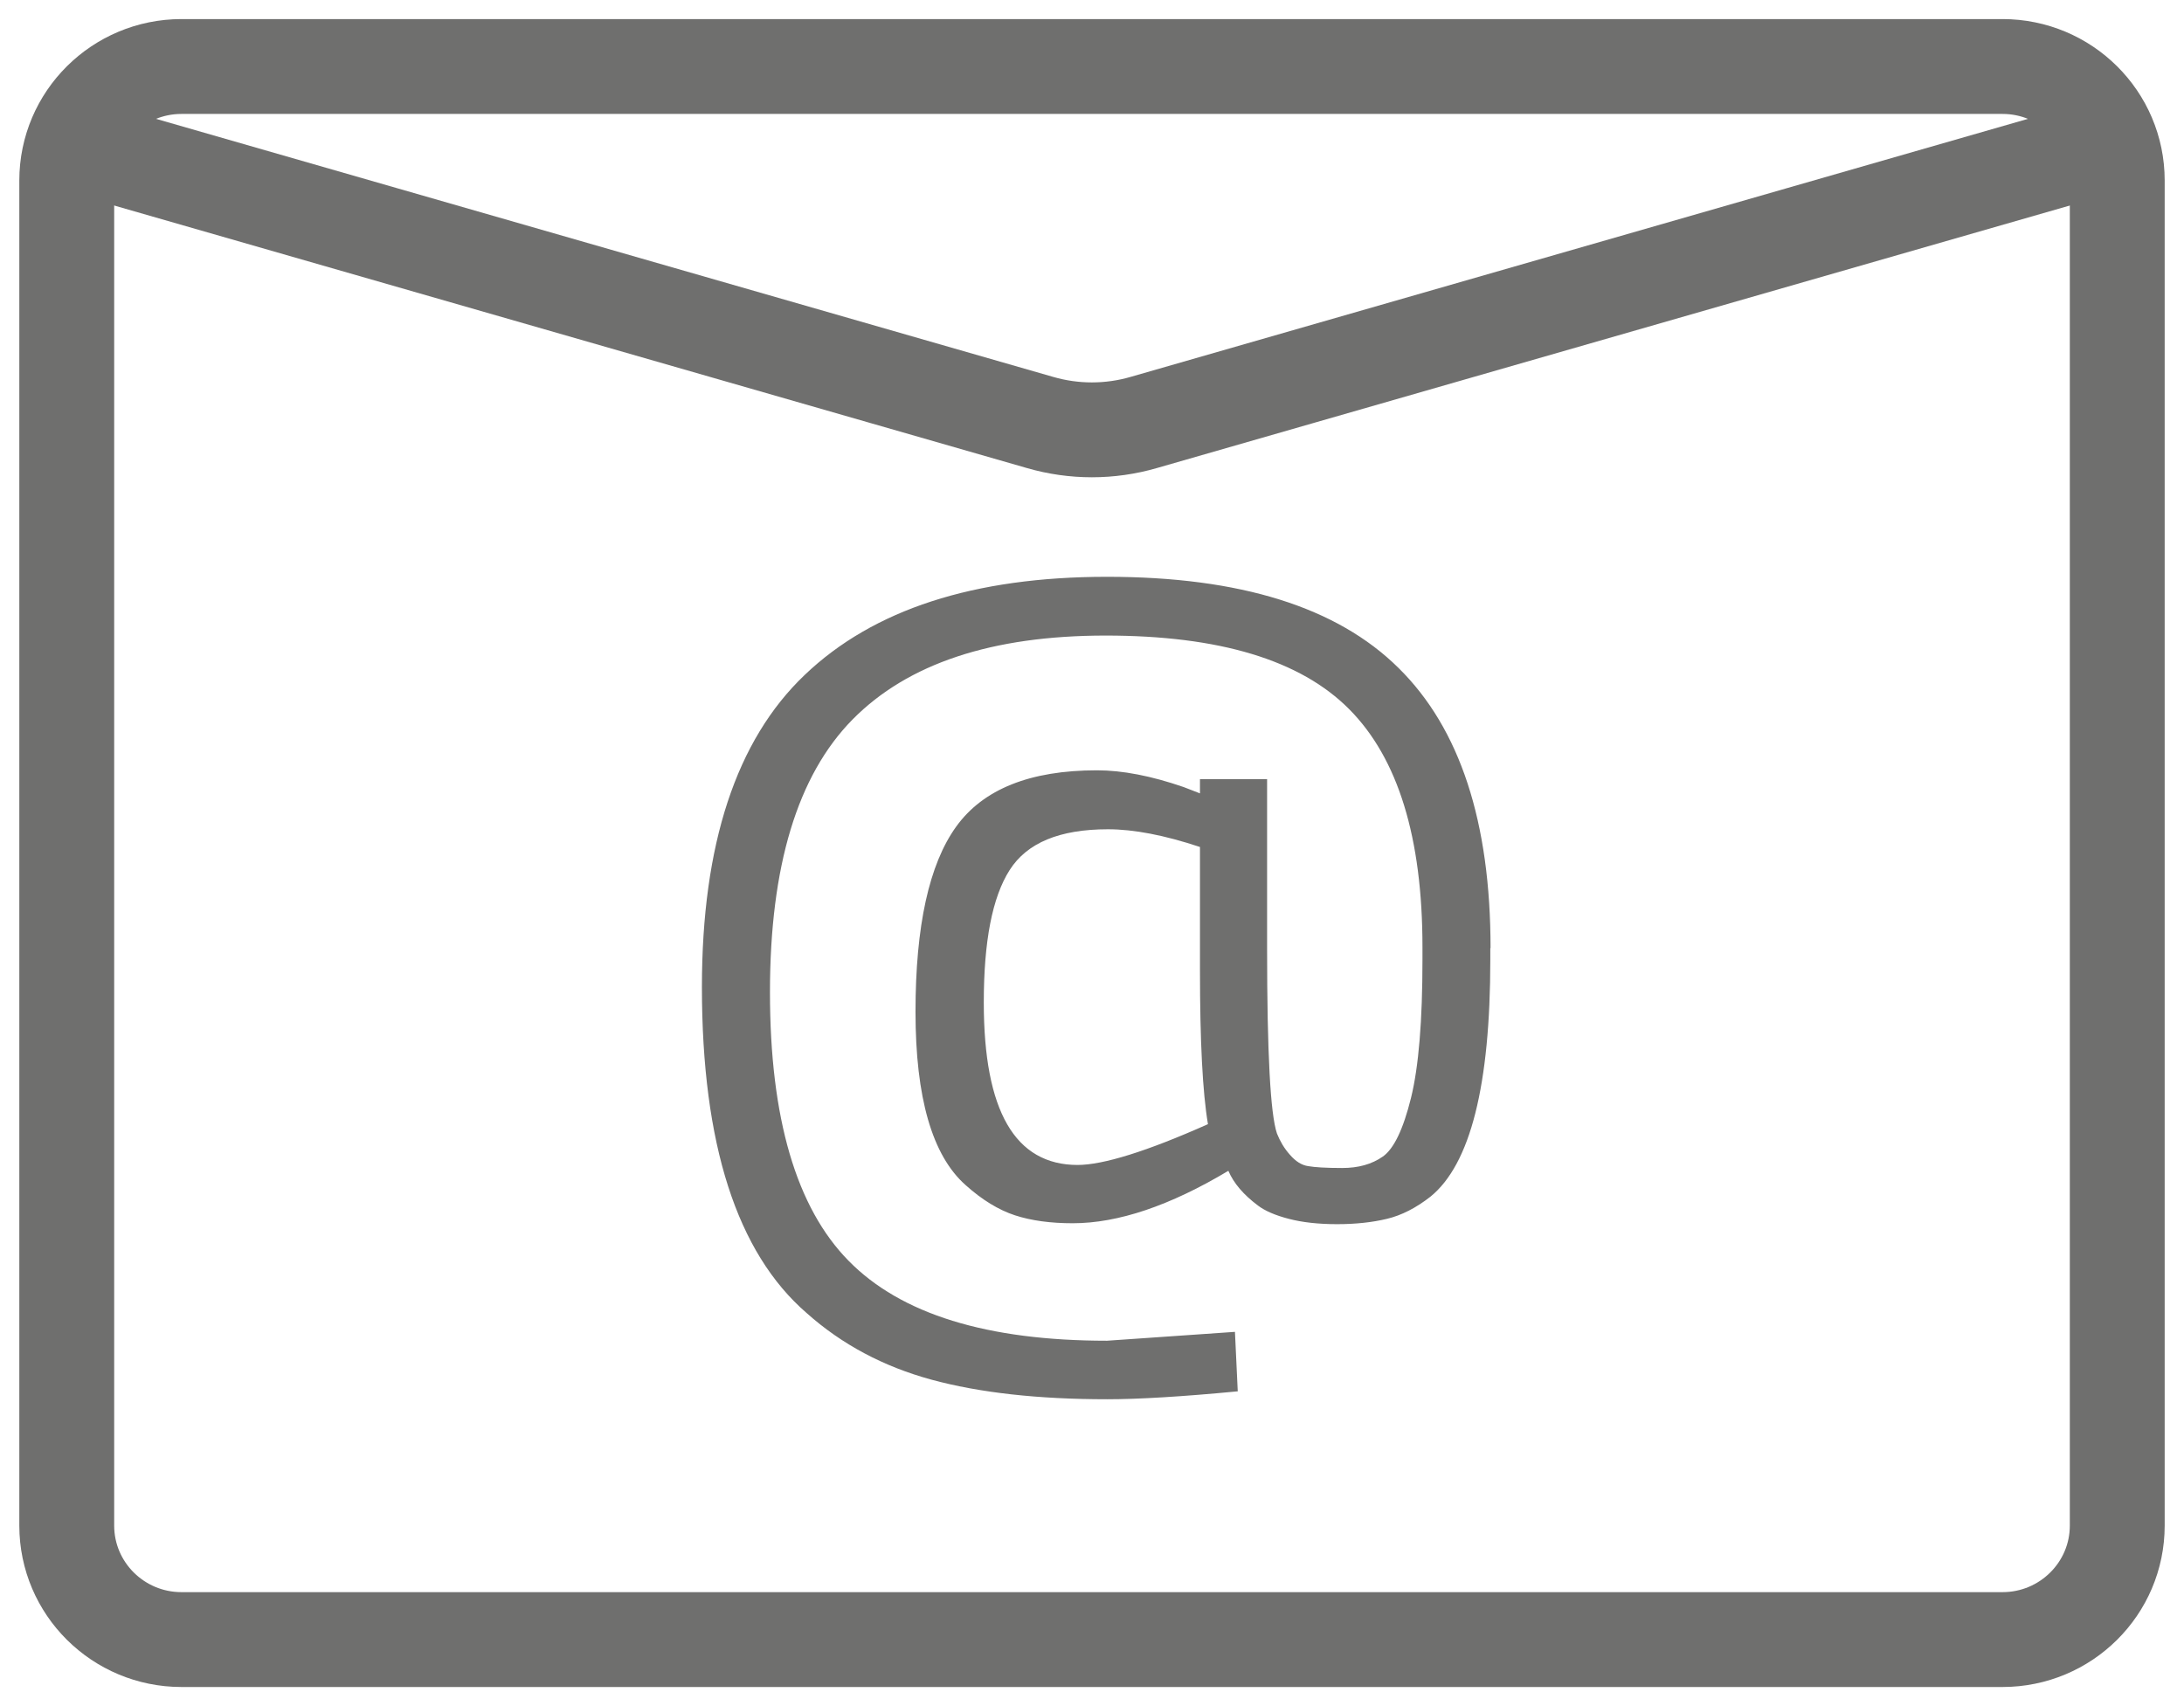
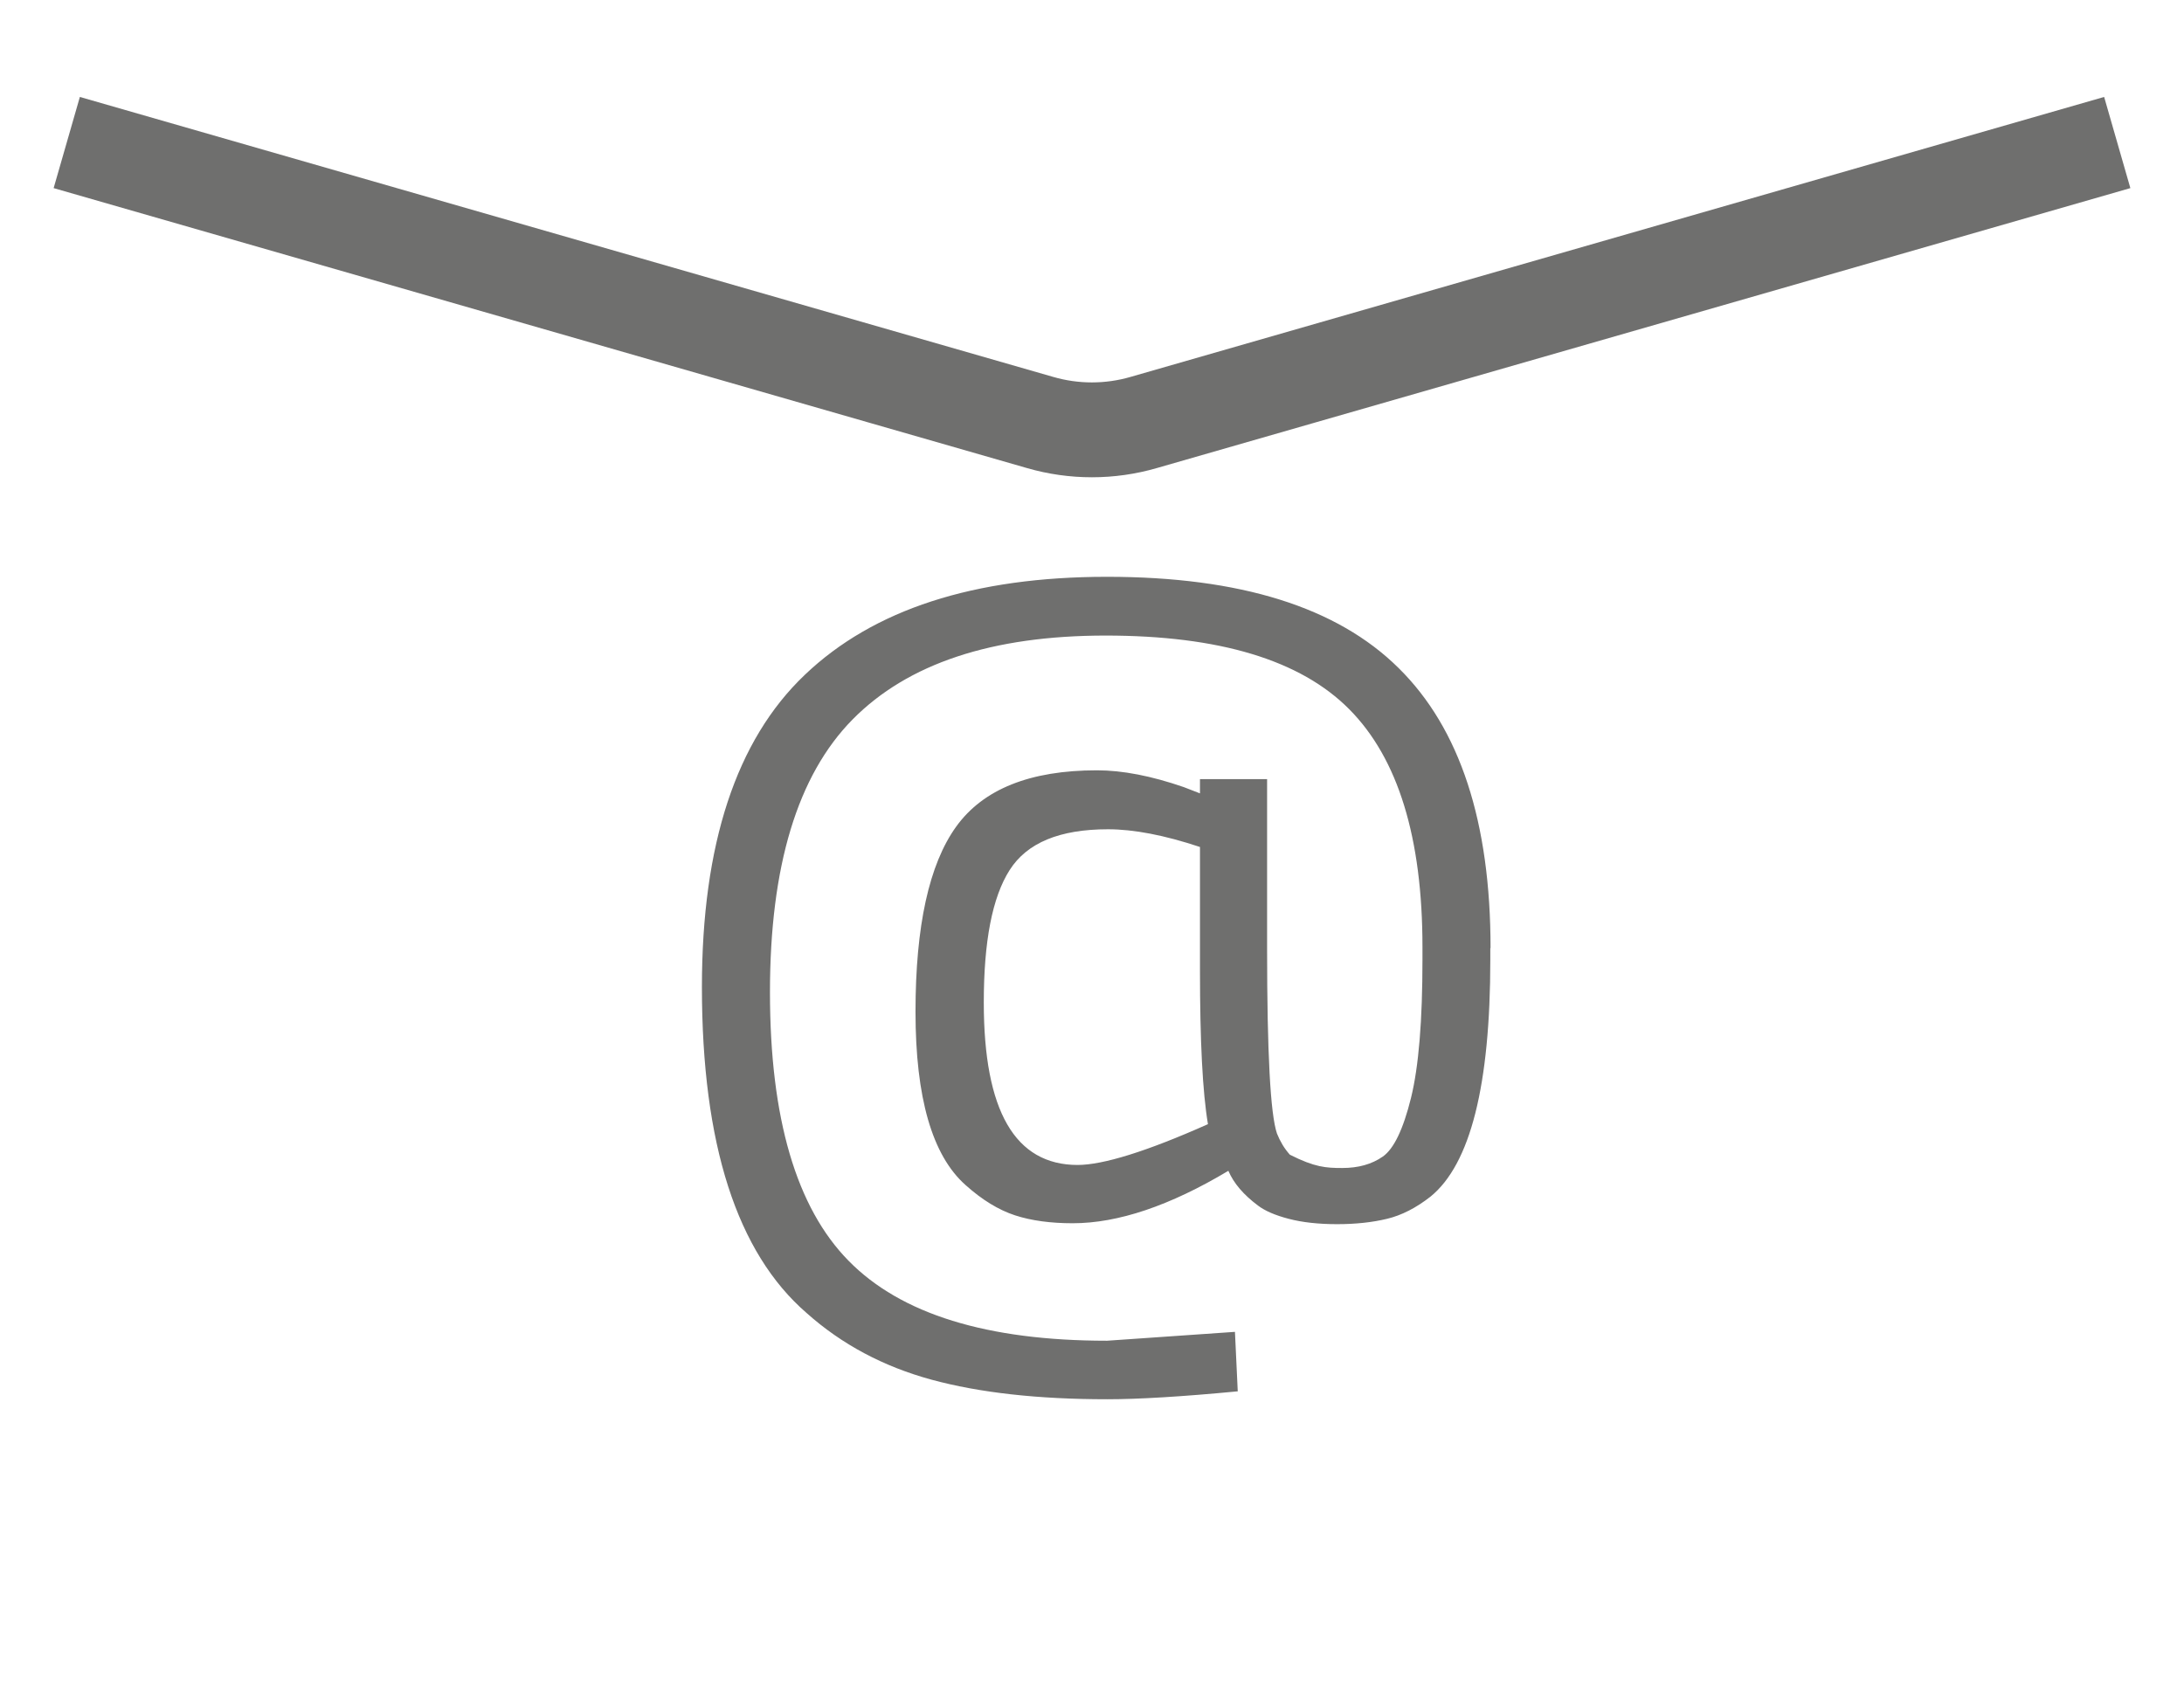
<svg xmlns="http://www.w3.org/2000/svg" width="64" height="50" viewBox="0 0 64 50" fill="none">
-   <path d="M58.681 1.949H5.319C3.462 1.949 1.956 3.445 1.956 5.29V44.709C1.956 46.554 3.462 48.05 5.319 48.05H58.681C60.538 48.05 62.044 46.554 62.044 44.709V5.29C62.044 3.445 60.538 1.949 58.681 1.949Z" stroke="#6F6F6E" stroke-width="2.78" stroke-miterlimit="10" />
  <path d="M1.956 4.177L30.48 12.382C31.47 12.669 32.523 12.669 33.513 12.382L62.044 4.177" stroke="#6F6F6E" stroke-width="2.78" stroke-miterlimit="10" />
-   <path d="M43.672 27.787V28.122C43.672 31.804 43.088 34.12 41.918 35.07C41.499 35.398 41.072 35.617 40.646 35.719C40.219 35.822 39.731 35.876 39.181 35.876C38.631 35.876 38.156 35.822 37.764 35.719C37.372 35.617 37.069 35.487 36.863 35.33C36.443 35.015 36.154 34.681 35.996 34.312C34.284 35.336 32.764 35.849 31.436 35.849C30.79 35.849 30.226 35.774 29.744 35.617C29.262 35.459 28.781 35.166 28.293 34.728C27.316 33.861 26.828 32.166 26.828 29.652C26.828 27.138 27.227 25.328 28.018 24.228C28.809 23.128 30.184 22.575 32.145 22.575C32.894 22.575 33.74 22.739 34.689 23.067L35.164 23.251V22.834H37.131V27.808C37.131 30.848 37.227 32.651 37.42 33.219C37.51 33.444 37.633 33.656 37.798 33.84C37.963 34.032 38.142 34.148 38.335 34.175C38.527 34.209 38.858 34.23 39.332 34.23C39.807 34.23 40.199 34.12 40.522 33.895C40.845 33.669 41.12 33.096 41.347 32.18C41.575 31.258 41.684 29.905 41.684 28.122V27.76C41.684 24.549 40.969 22.226 39.538 20.785C38.108 19.343 35.728 18.626 32.399 18.626C29.07 18.626 26.601 19.446 24.984 21.085C23.368 22.725 22.563 25.389 22.563 29.078C22.563 32.768 23.334 35.391 24.867 36.949C26.401 38.513 28.925 39.292 32.44 39.292L36.189 39.032L36.271 40.775C34.627 40.932 33.355 41.007 32.447 41.007C30.418 41.007 28.705 40.816 27.295 40.433C25.892 40.05 24.668 39.401 23.636 38.479C21.593 36.71 20.569 33.526 20.569 28.928C20.569 24.747 21.573 21.693 23.581 19.78C25.59 17.861 28.54 16.904 32.44 16.904C36.34 16.904 39.181 17.792 40.983 19.576C42.785 21.352 43.679 24.091 43.679 27.787M31.574 34.141C32.323 34.141 33.603 33.745 35.398 32.945C35.24 32.009 35.164 30.506 35.164 28.443V24.822C34.118 24.474 33.218 24.303 32.468 24.303C31.051 24.303 30.095 24.699 29.586 25.499C29.077 26.298 28.829 27.589 28.829 29.379C28.829 32.556 29.744 34.141 31.581 34.141" fill="#6F6F6E" />
+   <path d="M43.672 27.787V28.122C43.672 31.804 43.088 34.12 41.918 35.07C41.499 35.398 41.072 35.617 40.646 35.719C40.219 35.822 39.731 35.876 39.181 35.876C38.631 35.876 38.156 35.822 37.764 35.719C37.372 35.617 37.069 35.487 36.863 35.33C36.443 35.015 36.154 34.681 35.996 34.312C34.284 35.336 32.764 35.849 31.436 35.849C30.79 35.849 30.226 35.774 29.744 35.617C29.262 35.459 28.781 35.166 28.293 34.728C27.316 33.861 26.828 32.166 26.828 29.652C26.828 27.138 27.227 25.328 28.018 24.228C28.809 23.128 30.184 22.575 32.145 22.575C32.894 22.575 33.74 22.739 34.689 23.067L35.164 23.251V22.834H37.131V27.808C37.131 30.848 37.227 32.651 37.42 33.219C37.51 33.444 37.633 33.656 37.798 33.84C38.527 34.209 38.858 34.23 39.332 34.23C39.807 34.23 40.199 34.12 40.522 33.895C40.845 33.669 41.12 33.096 41.347 32.18C41.575 31.258 41.684 29.905 41.684 28.122V27.76C41.684 24.549 40.969 22.226 39.538 20.785C38.108 19.343 35.728 18.626 32.399 18.626C29.07 18.626 26.601 19.446 24.984 21.085C23.368 22.725 22.563 25.389 22.563 29.078C22.563 32.768 23.334 35.391 24.867 36.949C26.401 38.513 28.925 39.292 32.44 39.292L36.189 39.032L36.271 40.775C34.627 40.932 33.355 41.007 32.447 41.007C30.418 41.007 28.705 40.816 27.295 40.433C25.892 40.05 24.668 39.401 23.636 38.479C21.593 36.71 20.569 33.526 20.569 28.928C20.569 24.747 21.573 21.693 23.581 19.78C25.59 17.861 28.54 16.904 32.44 16.904C36.34 16.904 39.181 17.792 40.983 19.576C42.785 21.352 43.679 24.091 43.679 27.787M31.574 34.141C32.323 34.141 33.603 33.745 35.398 32.945C35.24 32.009 35.164 30.506 35.164 28.443V24.822C34.118 24.474 33.218 24.303 32.468 24.303C31.051 24.303 30.095 24.699 29.586 25.499C29.077 26.298 28.829 27.589 28.829 29.379C28.829 32.556 29.744 34.141 31.581 34.141" fill="#6F6F6E" />
</svg>